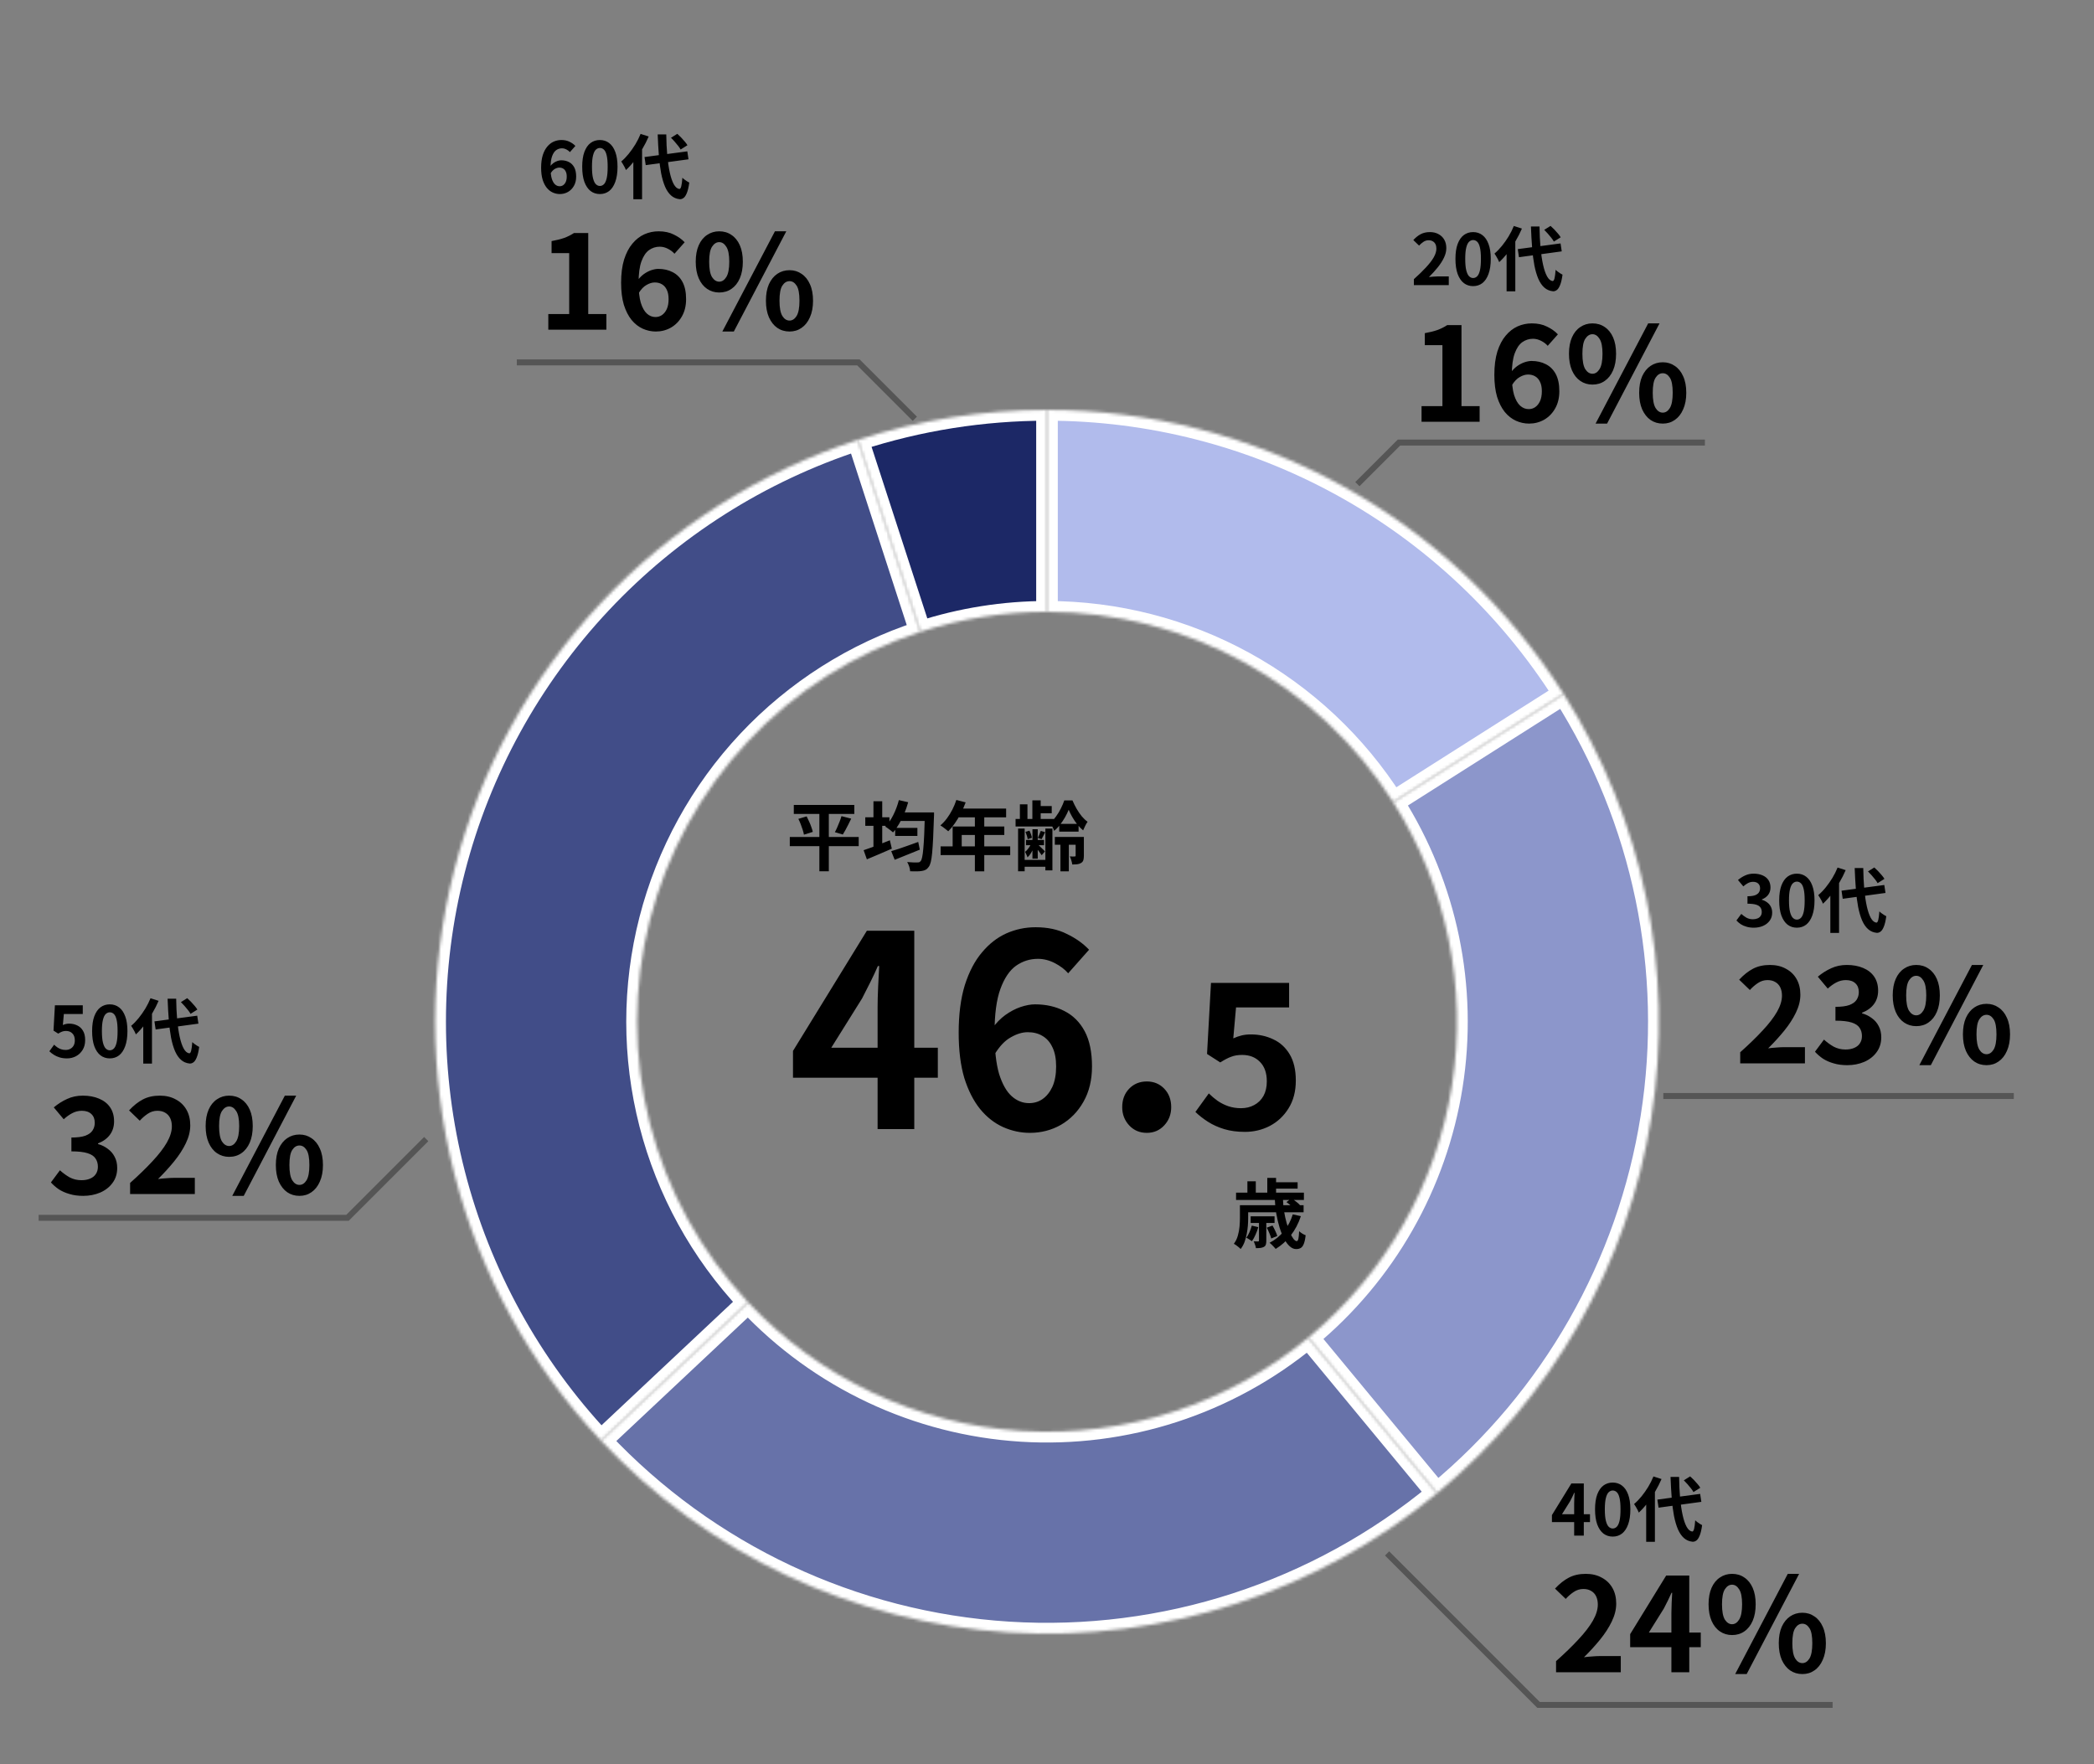
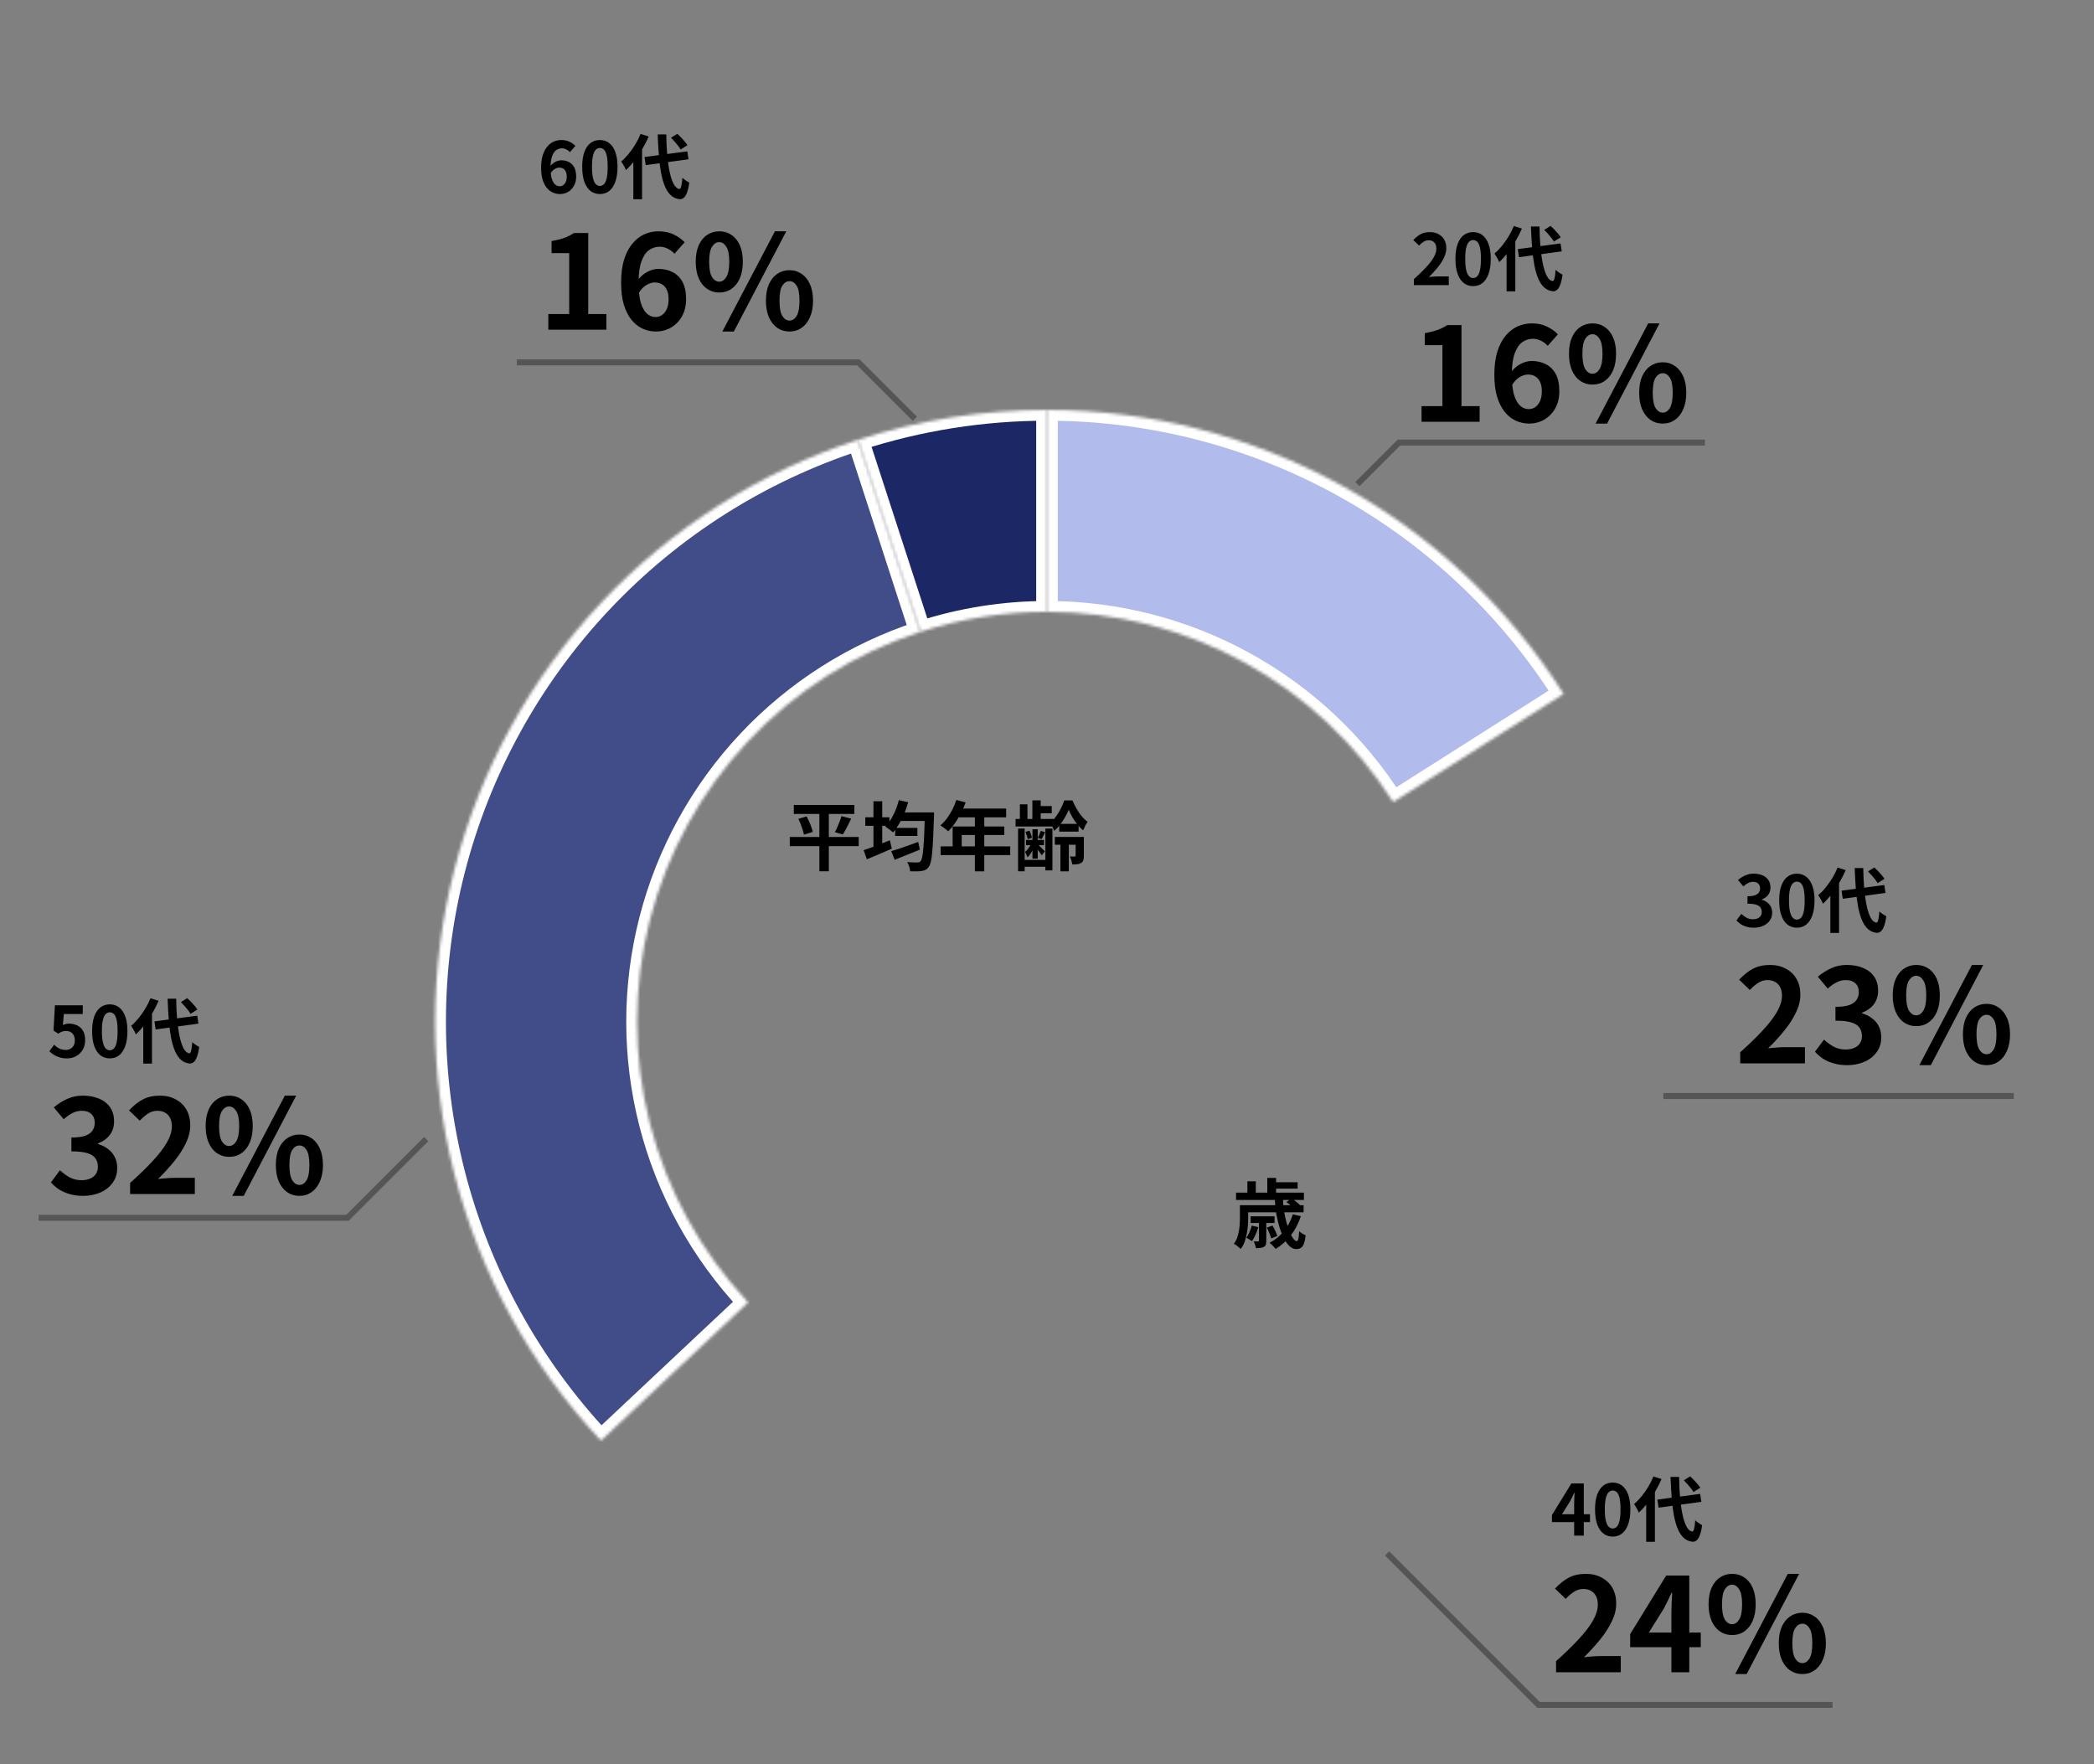
<svg xmlns="http://www.w3.org/2000/svg" width="705" height="594" viewBox="0 0 705 594" fill="none">
  <rect x="0" y="0" width="705" height="594" fill="#808080" stroke="none" />
  <mask id="path-1-inside-1_5278_16773" fill="white">
    <path d="M352.5 138C387.198 138 421.335 146.765 451.741 163.481C482.148 180.197 507.839 204.323 526.432 233.62L469.034 270.045C456.577 250.416 439.364 234.252 418.992 223.052C398.619 211.852 375.748 205.98 352.5 205.98V138Z" />
  </mask>
  <path d="M352.5 138C387.198 138 421.335 146.765 451.741 163.481C482.148 180.197 507.839 204.323 526.432 233.62L469.034 270.045C456.577 250.416 439.364 234.252 418.992 223.052C398.619 211.852 375.748 205.98 352.5 205.98V138Z" fill="#B1BBEC" stroke="white" stroke-width="7.276" mask="url(#path-1-inside-1_5278_16773)" />
  <mask id="path-2-inside-2_5278_16773" fill="white">
-     <path d="M526.432 233.62C553.31 275.974 563.811 326.68 555.964 376.226C548.117 425.771 522.461 470.751 483.809 502.726L440.477 450.346C466.374 428.923 483.563 398.787 488.821 365.591C494.078 332.396 487.043 298.422 469.034 270.045L526.432 233.62Z" />
-   </mask>
+     </mask>
  <path d="M526.432 233.62C553.31 275.974 563.811 326.68 555.964 376.226C548.117 425.771 522.461 470.751 483.809 502.726L440.477 450.346C466.374 428.923 483.563 398.787 488.821 365.591C494.078 332.396 487.043 298.422 469.034 270.045L526.432 233.62Z" fill="#8C96CB" stroke="white" stroke-width="7.276" mask="url(#path-2-inside-2_5278_16773)" />
  <mask id="path-3-inside-3_5278_16773" fill="white">
    <path d="M483.809 502.726C443.438 536.124 391.857 552.883 339.565 549.594C287.273 546.304 238.2 523.211 202.332 485.017L251.888 438.481C275.919 464.072 308.798 479.543 343.834 481.748C378.869 483.952 413.428 472.723 440.477 450.346L483.809 502.726Z" />
  </mask>
-   <path d="M483.809 502.726C443.438 536.124 391.857 552.883 339.565 549.594C287.273 546.304 238.2 523.211 202.332 485.017L251.888 438.481C275.919 464.072 308.798 479.543 343.834 481.748C378.869 483.952 413.428 472.723 440.477 450.346L483.809 502.726Z" fill="#6772A9" stroke="white" stroke-width="7.276" mask="url(#path-3-inside-3_5278_16773)" />
  <mask id="path-4-inside-4_5278_16773" fill="white">
    <path d="M202.332 485.017C178.58 459.723 161.601 428.838 152.972 395.23C144.343 361.622 144.343 326.378 152.972 292.77C161.601 259.162 178.58 228.277 202.332 202.983C226.085 177.689 255.842 158.805 288.842 148.082L309.849 212.735C287.739 219.919 267.802 232.572 251.888 249.519C235.973 266.466 224.598 287.158 218.816 309.676C213.035 332.193 213.035 355.807 218.816 378.324C224.598 400.842 235.973 421.534 251.888 438.481L202.332 485.017Z" />
  </mask>
  <path d="M202.332 485.017C178.58 459.723 161.601 428.838 152.972 395.23C144.343 361.622 144.343 326.378 152.972 292.77C161.601 259.162 178.58 228.277 202.332 202.983C226.085 177.689 255.842 158.805 288.842 148.082L309.849 212.735C287.739 219.919 267.802 232.572 251.888 249.519C235.973 266.466 224.598 287.158 218.816 309.676C213.035 332.193 213.035 355.807 218.816 378.324C224.598 400.842 235.973 421.534 251.888 438.481L202.332 485.017Z" fill="#414D88" stroke="white" stroke-width="7.276" mask="url(#path-4-inside-4_5278_16773)" />
  <mask id="path-5-inside-5_5278_16773" fill="white">
    <path d="M288.842 148.082C309.401 141.402 330.883 138 352.5 138V205.98C338.017 205.98 323.624 208.26 309.849 212.735L288.842 148.082Z" />
  </mask>
  <path d="M288.842 148.082C309.401 141.402 330.883 138 352.5 138V205.98C338.017 205.98 323.624 208.26 309.849 212.735L288.842 148.082Z" fill="#1C2866" stroke="white" stroke-width="7.276" mask="url(#path-5-inside-5_5278_16773)" />
  <path d="M267.255 271.004H287.628V274.035H267.255V271.004ZM265.905 281.802H289.105V284.883H265.905V281.802ZM268.783 275.69L271.584 274.85C271.873 275.41 272.153 276.004 272.425 276.632C272.713 277.244 272.959 277.855 273.163 278.466C273.384 279.06 273.545 279.595 273.647 280.07L270.668 281.012C270.583 280.537 270.447 280.002 270.26 279.408C270.073 278.797 269.853 278.169 269.598 277.524C269.343 276.862 269.072 276.25 268.783 275.69ZM283.299 274.773L286.584 275.614C286.278 276.276 285.955 276.929 285.616 277.575C285.293 278.22 284.971 278.839 284.648 279.434C284.343 280.011 284.046 280.52 283.757 280.962L281.083 280.172C281.355 279.68 281.626 279.12 281.898 278.491C282.187 277.863 282.45 277.227 282.687 276.581C282.942 275.936 283.146 275.334 283.299 274.773ZM275.863 272.278H279.046V293.338H275.863V272.278ZM301.379 278.721H308.866V281.445H301.379V278.721ZM300.055 286.564C300.819 286.343 301.693 286.072 302.678 285.749C303.663 285.41 304.707 285.045 305.81 284.654C306.931 284.247 308.043 283.848 309.146 283.457L309.681 286.055C308.238 286.649 306.77 287.243 305.276 287.837C303.799 288.432 302.449 288.975 301.226 289.467L300.055 286.564ZM302.576 273.526H312.304V276.403H302.576V273.526ZM311.387 273.526H314.469C314.469 273.526 314.469 273.619 314.469 273.806C314.469 273.992 314.469 274.205 314.469 274.442C314.469 274.663 314.46 274.841 314.443 274.977C314.358 277.812 314.265 280.232 314.163 282.235C314.061 284.221 313.951 285.859 313.832 287.15C313.713 288.44 313.56 289.459 313.374 290.206C313.187 290.936 312.966 291.47 312.712 291.81C312.372 292.302 312.015 292.642 311.642 292.829C311.268 293.032 310.827 293.168 310.318 293.236C309.842 293.321 309.257 293.363 308.561 293.363C307.865 293.38 307.151 293.372 306.421 293.338C306.405 292.88 306.303 292.353 306.116 291.759C305.929 291.182 305.7 290.673 305.428 290.231C306.175 290.299 306.863 290.341 307.491 290.358C308.119 290.358 308.586 290.358 308.892 290.358C309.146 290.358 309.35 290.333 309.503 290.282C309.656 290.214 309.808 290.087 309.961 289.9C310.165 289.696 310.335 289.255 310.471 288.576C310.623 287.897 310.751 286.938 310.853 285.698C310.971 284.459 311.073 282.897 311.158 281.012C311.243 279.111 311.319 276.836 311.387 274.188V273.526ZM302.627 269.375L305.759 270.088C305.403 271.395 304.961 272.677 304.435 273.933C303.909 275.172 303.323 276.335 302.678 277.422C302.05 278.508 301.379 279.451 300.666 280.249C300.479 280.079 300.225 279.867 299.902 279.612C299.58 279.357 299.249 279.111 298.909 278.873C298.587 278.619 298.289 278.423 298.018 278.288C299.07 277.252 299.987 275.945 300.768 274.366C301.566 272.77 302.186 271.106 302.627 269.375ZM291.32 275.155H299.444V278.033H291.32V275.155ZM294.071 269.757H297.025V286.691H294.071V269.757ZM290.76 286.233C291.507 285.995 292.364 285.698 293.332 285.342C294.3 284.968 295.318 284.578 296.388 284.17C297.475 283.746 298.544 283.321 299.597 282.897L300.259 285.724C298.85 286.352 297.398 286.98 295.904 287.608C294.427 288.236 293.077 288.805 291.855 289.314L290.76 286.233ZM321.981 269.324L325.113 270.139C324.655 271.395 324.112 272.626 323.484 273.831C322.872 275.037 322.202 276.157 321.472 277.193C320.759 278.211 320.02 279.103 319.256 279.867C319.053 279.697 318.789 279.485 318.467 279.23C318.144 278.958 317.813 278.704 317.474 278.466C317.151 278.228 316.862 278.033 316.608 277.88C317.389 277.218 318.119 276.437 318.798 275.537C319.477 274.621 320.088 273.636 320.631 272.583C321.175 271.514 321.625 270.427 321.981 269.324ZM322.541 272.227H338.738V275.181H321.064L322.541 272.227ZM320.733 278.262H338.126V281.114H323.789V286.462H320.733V278.262ZM316.684 284.96H340.113V287.888H316.684V284.96ZM328.22 273.755H331.378V293.363H328.22V273.755ZM347.574 269.451H350.375V276.556H347.574V269.451ZM347.6 279.179H349.382V289.085H347.6V279.179ZM343.372 270.801H345.919V276.301H343.372V270.801ZM342.761 278.95H344.977V293.338H342.761V278.95ZM351.954 278.95H354.323V293.032H351.954V278.95ZM357.022 282.413H359.849V293.363H357.022V282.413ZM348.822 271.386H354.093V273.806H348.822V271.386ZM356.615 277.371H363.134V279.994H356.615V277.371ZM355.138 281.776H363.719V284.399H355.138V281.776ZM345.435 282.795H351.496V284.552H345.435V282.795ZM344.034 289.493H353.355V291.81H344.034V289.493ZM341.921 275.716H354.73V278.262H341.921V275.716ZM345.257 280.07L346.581 279.663C346.785 280.036 346.963 280.452 347.116 280.911C347.269 281.352 347.37 281.734 347.421 282.057L345.995 282.54C345.961 282.201 345.868 281.802 345.715 281.344C345.579 280.885 345.427 280.461 345.257 280.07ZM350.401 279.739L351.878 280.172C351.657 280.614 351.445 281.038 351.241 281.445C351.055 281.836 350.868 282.192 350.681 282.515L349.408 282.108C349.577 281.768 349.756 281.377 349.943 280.936C350.146 280.478 350.299 280.079 350.401 279.739ZM347.345 283.635L348.491 284.119C348.338 284.663 348.126 285.223 347.854 285.8C347.583 286.377 347.286 286.921 346.963 287.43C346.64 287.922 346.292 288.33 345.919 288.652C345.851 288.381 345.732 288.067 345.562 287.71C345.41 287.353 345.265 287.048 345.129 286.793C345.418 286.573 345.698 286.292 345.97 285.953C346.258 285.613 346.522 285.24 346.759 284.832C346.997 284.425 347.192 284.026 347.345 283.635ZM349.28 284.196C349.399 284.298 349.577 284.459 349.815 284.68C350.053 284.9 350.308 285.146 350.579 285.418C350.851 285.673 351.097 285.91 351.318 286.131C351.538 286.352 351.7 286.522 351.802 286.64L350.706 287.939C350.588 287.735 350.426 287.498 350.223 287.226C350.036 286.955 349.824 286.666 349.586 286.36C349.348 286.055 349.119 285.775 348.898 285.52C348.695 285.265 348.516 285.053 348.364 284.883L349.28 284.196ZM359.798 272.634C359.492 273.398 359.093 274.222 358.601 275.104C358.109 275.97 357.548 276.811 356.92 277.626C356.309 278.44 355.638 279.137 354.908 279.714C354.773 279.289 354.569 278.814 354.297 278.288C354.026 277.761 353.771 277.328 353.533 276.989C354.229 276.446 354.891 275.75 355.52 274.901C356.148 274.052 356.699 273.144 357.175 272.176C357.667 271.208 358.049 270.308 358.321 269.476H361.071C361.462 270.393 361.92 271.319 362.446 272.252C362.989 273.186 363.575 274.043 364.203 274.824C364.848 275.588 365.502 276.199 366.164 276.658C365.893 277.048 365.621 277.515 365.349 278.058C365.095 278.585 364.865 279.086 364.662 279.561C363.983 279.001 363.329 278.33 362.701 277.549C362.073 276.768 361.512 275.945 361.02 275.079C360.528 274.213 360.12 273.398 359.798 272.634ZM362.141 281.776H364.916V288.117C364.916 288.695 364.857 289.187 364.738 289.594C364.619 289.985 364.365 290.299 363.974 290.537C363.601 290.774 363.168 290.919 362.675 290.97C362.2 291.021 361.64 291.046 360.995 291.046C360.961 290.639 360.859 290.18 360.689 289.671C360.536 289.145 360.366 288.695 360.18 288.321C360.536 288.338 360.867 288.355 361.173 288.372C361.495 288.372 361.716 288.364 361.835 288.347C361.954 288.347 362.03 288.33 362.064 288.296C362.115 288.245 362.141 288.168 362.141 288.067V281.776Z" fill="black" />
-   <path d="M295.465 380.141V339.129C295.465 337.206 295.525 334.922 295.645 332.278C295.765 329.574 295.886 327.23 296.006 325.247H295.555C294.774 327.05 293.933 328.853 293.031 330.656C292.13 332.458 291.198 334.291 290.237 336.154L279.871 352.739H315.746V362.835H266.981V353.821L291.859 313.349H307.814V380.141H295.465ZM346.739 381.403C343.615 381.403 340.58 380.742 337.635 379.42C334.751 378.098 332.197 376.085 329.974 373.381C327.75 370.617 325.978 367.131 324.656 362.925C323.394 358.658 322.763 353.581 322.763 347.692C322.763 341.502 323.454 336.154 324.836 331.647C326.278 327.14 328.201 323.475 330.605 320.65C333.008 317.766 335.743 315.633 338.807 314.25C341.932 312.868 345.207 312.177 348.632 312.177C352.719 312.177 356.234 312.928 359.178 314.431C362.183 315.873 364.677 317.646 366.66 319.749L359.629 327.681C358.487 326.359 356.985 325.217 355.122 324.256C353.259 323.294 351.366 322.814 349.444 322.814C346.739 322.814 344.276 323.595 342.052 325.157C339.889 326.72 338.146 329.303 336.824 332.909C335.502 336.515 334.841 341.442 334.841 347.692C334.841 353.46 335.352 358.088 336.374 361.573C337.455 364.998 338.867 367.492 340.61 369.054C342.353 370.617 344.306 371.398 346.469 371.398C348.152 371.398 349.654 370.947 350.976 370.046C352.358 369.084 353.47 367.702 354.311 365.9C355.152 364.037 355.573 361.753 355.573 359.049C355.573 356.405 355.152 354.242 354.311 352.559C353.53 350.877 352.418 349.615 350.976 348.773C349.594 347.932 347.941 347.511 346.018 347.511C344.216 347.511 342.323 348.082 340.34 349.224C338.357 350.306 336.524 352.229 334.841 354.993L334.21 346.069C335.412 344.387 336.824 342.944 338.447 341.743C340.129 340.541 341.842 339.639 343.585 339.038C345.387 338.437 347.01 338.137 348.452 338.137C352.178 338.137 355.483 338.888 358.367 340.39C361.312 341.893 363.595 344.176 365.218 347.241C366.84 350.306 367.651 354.242 367.651 359.049C367.651 363.616 366.69 367.582 364.767 370.947C362.904 374.252 360.38 376.836 357.195 378.699C354.011 380.502 350.525 381.403 346.739 381.403ZM386.116 381.403C383.712 381.403 381.729 380.562 380.167 378.879C378.604 377.197 377.823 375.154 377.823 372.75C377.823 370.226 378.604 368.153 380.167 366.531C381.729 364.908 383.712 364.097 386.116 364.097C388.459 364.097 390.412 364.908 391.975 366.531C393.537 368.153 394.318 370.226 394.318 372.75C394.318 375.154 393.537 377.197 391.975 378.879C390.412 380.562 388.459 381.403 386.116 381.403ZM419.133 381.071C416.521 381.071 414.196 380.761 412.159 380.141C410.123 379.521 408.307 378.702 406.713 377.684C405.119 376.666 403.702 375.559 402.462 374.363L406.979 368.12C407.909 369.05 408.905 369.891 409.968 370.644C411.075 371.396 412.27 371.994 413.554 372.437C414.883 372.88 416.299 373.101 417.805 373.101C419.487 373.101 420.971 372.747 422.255 372.038C423.583 371.33 424.624 370.312 425.377 368.983C426.129 367.611 426.506 365.972 426.506 364.068C426.506 361.235 425.731 359.043 424.181 357.493C422.676 355.943 420.683 355.168 418.203 355.168C416.787 355.168 415.569 355.368 414.55 355.766C413.532 356.12 412.292 356.762 410.831 357.692L406.381 354.836L407.709 330.926H434.011V339.162H416.144L415.215 349.589C416.189 349.147 417.141 348.814 418.071 348.593C419 348.372 420.019 348.261 421.126 348.261C423.871 348.261 426.395 348.814 428.697 349.921C431 350.984 432.837 352.667 434.21 354.969C435.583 357.272 436.269 360.216 436.269 363.803C436.269 367.433 435.45 370.555 433.812 373.168C432.218 375.736 430.114 377.706 427.502 379.079C424.934 380.407 422.144 381.071 419.133 381.071Z" fill="black" />
  <path d="M429.188 403.594H431.939C431.973 405.037 432.1 406.463 432.321 407.872C432.558 409.264 432.847 410.563 433.187 411.768C433.526 412.974 433.891 414.035 434.282 414.952C434.689 415.851 435.088 416.564 435.478 417.091C435.886 417.6 436.251 417.855 436.573 417.855C436.828 417.855 437.015 417.592 437.134 417.065C437.253 416.539 437.337 415.69 437.388 414.519C437.677 414.79 438.025 415.053 438.432 415.308C438.84 415.563 439.222 415.749 439.578 415.868C439.443 417.125 439.239 418.084 438.967 418.746C438.713 419.425 438.373 419.892 437.949 420.147C437.524 420.401 436.998 420.529 436.37 420.529C435.623 420.529 434.901 420.214 434.205 419.586C433.526 418.975 432.898 418.126 432.321 417.04C431.743 415.936 431.234 414.671 430.793 413.245C430.351 411.802 429.986 410.257 429.698 408.611C429.426 406.964 429.256 405.292 429.188 403.594ZM433.11 404.714L434.842 403.441C435.317 403.764 435.826 404.137 436.37 404.562C436.93 404.986 437.354 405.368 437.643 405.707L435.835 407.108C435.563 406.752 435.164 406.353 434.638 405.911C434.112 405.453 433.602 405.054 433.11 404.714ZM426.489 413.322L428.424 412.609C428.747 413.152 429.061 413.763 429.367 414.442C429.689 415.104 429.91 415.665 430.029 416.123L427.991 416.963C427.873 416.471 427.669 415.885 427.38 415.206C427.092 414.51 426.795 413.882 426.489 413.322ZM435.249 408.84L437.974 409.451C437.159 411.913 436.022 414.077 434.562 415.945C433.102 417.795 431.412 419.306 429.494 420.478C429.358 420.291 429.163 420.07 428.908 419.816C428.671 419.561 428.416 419.298 428.144 419.026C427.873 418.771 427.635 418.568 427.431 418.415C429.316 417.447 430.929 416.14 432.27 414.493C433.611 412.846 434.604 410.962 435.249 408.84ZM421.447 412.634L423.637 413.143C423.399 414.009 423.085 414.867 422.695 415.716C422.321 416.564 421.922 417.286 421.498 417.88C421.277 417.71 420.971 417.507 420.581 417.269C420.207 417.014 419.885 416.828 419.613 416.709C420.021 416.165 420.377 415.537 420.683 414.824C420.988 414.111 421.243 413.381 421.447 412.634ZM419.129 405.758H438.891V408.152H419.129V405.758ZM421.065 409.502H429.112V411.743H421.065V409.502ZM416.15 401.531H438.993V404.001H416.15V401.531ZM428.297 398.042H436.879V400.181H428.297V398.042ZM417.449 405.758H420.224V410.164C420.224 410.928 420.19 411.76 420.123 412.66C420.055 413.559 419.927 414.485 419.741 415.435C419.571 416.369 419.325 417.277 419.002 418.16C418.68 419.026 418.247 419.807 417.703 420.503C417.551 420.333 417.33 420.13 417.041 419.892C416.753 419.654 416.455 419.425 416.15 419.204C415.861 419.001 415.615 418.848 415.411 418.746C416.04 417.914 416.489 416.989 416.761 415.97C417.05 414.952 417.236 413.941 417.321 412.94C417.406 411.921 417.449 410.979 417.449 410.113V405.758ZM426.667 396.565H429.621V402.804H426.667V396.565ZM419.97 397.711H422.796V403.085H419.97V397.711ZM423.866 411.03H426.336V417.727C426.336 418.254 426.285 418.678 426.183 419.001C426.082 419.34 425.861 419.603 425.521 419.79C425.182 419.977 424.791 420.096 424.35 420.147C423.908 420.198 423.408 420.223 422.847 420.223C422.796 419.866 422.695 419.476 422.542 419.052C422.406 418.627 422.262 418.254 422.109 417.931C422.431 417.948 422.729 417.957 423 417.957C423.289 417.957 423.484 417.957 423.586 417.957C423.705 417.957 423.781 417.94 423.815 417.906C423.849 417.855 423.866 417.778 423.866 417.676V411.03Z" fill="black" />
  <path d="M476.019 96V93.987C477.614 92.565 478.972 91.247 480.093 90.031C481.23 88.815 482.098 87.686 482.699 86.643C483.299 85.585 483.599 84.606 483.599 83.706C483.599 83.138 483.496 82.64 483.291 82.214C483.085 81.787 482.785 81.464 482.391 81.243C482.012 81.006 481.538 80.887 480.969 80.887C480.338 80.887 479.753 81.069 479.216 81.432C478.695 81.779 478.214 82.198 477.771 82.688L475.829 80.816C476.65 79.932 477.487 79.269 478.34 78.826C479.209 78.368 480.235 78.139 481.419 78.139C482.525 78.139 483.488 78.368 484.309 78.826C485.146 79.269 485.794 79.892 486.252 80.698C486.71 81.503 486.939 82.451 486.939 83.54C486.939 84.598 486.67 85.68 486.133 86.785C485.612 87.875 484.909 88.965 484.025 90.054C483.141 91.144 482.162 92.218 481.088 93.276C481.546 93.213 482.035 93.165 482.556 93.134C483.093 93.086 483.567 93.063 483.978 93.063H487.768V96H476.019ZM495.96 96.332C494.776 96.332 493.733 95.992 492.833 95.313C491.949 94.618 491.254 93.592 490.749 92.234C490.259 90.86 490.014 89.162 490.014 87.141C490.014 85.135 490.259 83.469 490.749 82.143C491.254 80.8 491.949 79.798 492.833 79.134C493.733 78.471 494.776 78.139 495.96 78.139C497.16 78.139 498.202 78.479 499.087 79.158C499.971 79.821 500.658 80.816 501.148 82.143C501.653 83.469 501.906 85.135 501.906 87.141C501.906 89.162 501.653 90.86 501.148 92.234C500.658 93.592 499.971 94.618 499.087 95.313C498.202 95.992 497.16 96.332 495.96 96.332ZM495.96 93.608C496.481 93.608 496.939 93.41 497.334 93.015C497.729 92.621 498.037 91.957 498.258 91.026C498.479 90.078 498.589 88.783 498.589 87.141C498.589 85.514 498.479 84.243 498.258 83.327C498.037 82.395 497.729 81.748 497.334 81.385C496.939 81.006 496.481 80.816 495.96 80.816C495.47 80.816 495.02 81.006 494.61 81.385C494.215 81.748 493.899 82.395 493.662 83.327C493.425 84.243 493.307 85.514 493.307 87.141C493.307 88.783 493.425 90.078 493.662 91.026C493.899 91.957 494.215 92.621 494.61 93.015C495.02 93.41 495.47 93.608 495.96 93.608ZM510.998 83.872L525.4 81.953L525.803 84.63L511.401 86.596L510.998 83.872ZM519.904 77.382L522.036 76.055C522.447 76.418 522.873 76.829 523.316 77.287C523.758 77.745 524.168 78.203 524.547 78.661C524.926 79.103 525.226 79.513 525.447 79.892L523.15 81.337C522.96 80.974 522.684 80.564 522.321 80.106C521.957 79.632 521.563 79.158 521.136 78.684C520.726 78.21 520.315 77.776 519.904 77.382ZM509.671 76.079L512.395 76.955C511.795 78.361 511.085 79.758 510.264 81.148C509.458 82.537 508.582 83.84 507.634 85.056C506.703 86.272 505.739 87.338 504.744 88.254C504.665 88.017 504.531 87.717 504.342 87.354C504.152 86.991 503.947 86.628 503.726 86.264C503.52 85.901 503.331 85.601 503.157 85.364C504.026 84.638 504.863 83.777 505.668 82.782C506.474 81.787 507.224 80.721 507.919 79.584C508.613 78.432 509.198 77.263 509.671 76.079ZM507.232 82.877L510.121 79.963L510.169 80.011V98.085H507.232V82.877ZM515.428 76.245H518.317C518.349 78.771 518.46 81.132 518.649 83.327C518.854 85.506 519.139 87.425 519.502 89.083C519.865 90.741 520.315 92.06 520.852 93.039C521.389 94.002 522.013 94.531 522.723 94.626C522.992 94.642 523.205 94.342 523.363 93.726C523.521 93.11 523.647 92.147 523.742 90.836C523.916 91.026 524.152 91.231 524.453 91.452C524.753 91.673 525.053 91.878 525.353 92.068C525.653 92.242 525.89 92.376 526.063 92.471C525.858 94.002 525.582 95.179 525.234 96C524.903 96.821 524.531 97.374 524.121 97.658C523.71 97.958 523.284 98.092 522.842 98.061C521.721 97.95 520.757 97.54 519.952 96.829C519.146 96.118 518.467 95.132 517.915 93.868C517.378 92.605 516.936 91.097 516.588 89.344C516.257 87.591 516.004 85.617 515.83 83.422C515.656 81.211 515.522 78.819 515.428 76.245Z" fill="black" />
  <path d="M478.603 142V136.728H485.632V116.211H479.701V112.169C481.341 111.876 482.747 111.525 483.919 111.115C485.119 110.675 486.232 110.119 487.257 109.445H492.046V136.728H498.153V142H478.603ZM514.797 142.615C513.274 142.615 511.795 142.293 510.36 141.649C508.954 141.004 507.709 140.023 506.625 138.705C505.542 137.358 504.678 135.659 504.033 133.609C503.418 131.529 503.111 129.054 503.111 126.184C503.111 123.167 503.447 120.56 504.121 118.364C504.824 116.167 505.761 114.38 506.933 113.004C508.104 111.598 509.437 110.558 510.931 109.885C512.454 109.211 514.05 108.874 515.72 108.874C517.711 108.874 519.425 109.24 520.86 109.972C522.324 110.675 523.54 111.539 524.506 112.564L521.079 116.431C520.523 115.786 519.791 115.23 518.883 114.761C517.975 114.293 517.052 114.058 516.115 114.058C514.797 114.058 513.596 114.439 512.512 115.201C511.458 115.962 510.609 117.221 509.964 118.979C509.32 120.736 508.998 123.138 508.998 126.184C508.998 128.996 509.247 131.251 509.745 132.95C510.272 134.619 510.96 135.835 511.809 136.596C512.659 137.358 513.611 137.738 514.665 137.738C515.485 137.738 516.218 137.519 516.862 137.079C517.536 136.611 518.077 135.937 518.487 135.058C518.897 134.151 519.102 133.038 519.102 131.72C519.102 130.431 518.897 129.376 518.487 128.556C518.107 127.736 517.565 127.121 516.862 126.711C516.188 126.301 515.383 126.096 514.446 126.096C513.567 126.096 512.644 126.374 511.678 126.931C510.711 127.458 509.818 128.395 508.998 129.743L508.69 125.393C509.276 124.573 509.964 123.87 510.755 123.284C511.575 122.699 512.41 122.259 513.259 121.966C514.138 121.673 514.929 121.527 515.632 121.527C517.448 121.527 519.059 121.893 520.464 122.625C521.9 123.358 523.013 124.47 523.803 125.964C524.594 127.458 524.99 129.376 524.99 131.72C524.99 133.946 524.521 135.879 523.584 137.519C522.676 139.13 521.446 140.389 519.893 141.297C518.341 142.176 516.642 142.615 514.797 142.615ZM536.142 129.479C534.619 129.479 533.257 129.069 532.056 128.249C530.855 127.429 529.918 126.242 529.244 124.69C528.571 123.138 528.234 121.278 528.234 119.111C528.234 116.943 528.571 115.098 529.244 113.575C529.918 112.052 530.855 110.895 532.056 110.104C533.257 109.284 534.619 108.874 536.142 108.874C537.723 108.874 539.1 109.284 540.272 110.104C541.472 110.895 542.41 112.052 543.083 113.575C543.757 115.098 544.094 116.943 544.094 119.111C544.094 121.278 543.757 123.138 543.083 124.69C542.41 126.242 541.472 127.429 540.272 128.249C539.1 129.069 537.723 129.479 536.142 129.479ZM536.142 125.832C537.079 125.832 537.87 125.32 538.514 124.295C539.188 123.24 539.525 121.512 539.525 119.111C539.525 116.738 539.188 115.054 538.514 114.058C537.87 113.033 537.079 112.521 536.142 112.521C535.205 112.521 534.399 113.033 533.726 114.058C533.081 115.054 532.759 116.738 532.759 119.111C532.759 121.512 533.081 123.24 533.726 124.295C534.399 125.32 535.205 125.832 536.142 125.832ZM537.196 142.615L554.902 108.874H558.724L541.062 142.615H537.196ZM559.822 142.615C558.27 142.615 556.893 142.205 555.692 141.385C554.521 140.565 553.583 139.379 552.881 137.826C552.207 136.274 551.87 134.414 551.87 132.247C551.87 130.05 552.207 128.19 552.881 126.667C553.583 125.144 554.521 123.987 555.692 123.196C556.893 122.376 558.27 121.966 559.822 121.966C561.345 121.966 562.692 122.376 563.864 123.196C565.065 123.987 566.002 125.144 566.676 126.667C567.379 128.19 567.73 130.05 567.73 132.247C567.73 134.414 567.379 136.274 566.676 137.826C566.002 139.379 565.065 140.565 563.864 141.385C562.692 142.205 561.345 142.615 559.822 142.615ZM559.822 138.925C560.759 138.925 561.55 138.412 562.194 137.387C562.839 136.333 563.161 134.619 563.161 132.247C563.161 129.816 562.839 128.117 562.194 127.15C561.55 126.155 560.759 125.657 559.822 125.657C558.856 125.657 558.05 126.155 557.406 127.15C556.761 128.117 556.439 129.816 556.439 132.247C556.439 134.619 556.761 136.333 557.406 137.387C558.05 138.412 558.856 138.925 559.822 138.925Z" fill="black" />
  <path d="M590.467 312.332C589.551 312.332 588.73 312.221 588.003 312C587.277 311.795 586.629 311.51 586.061 311.147C585.508 310.768 585.026 310.35 584.616 309.892L586.25 307.689C586.787 308.178 587.372 308.605 588.003 308.968C588.651 309.315 589.369 309.489 590.159 309.489C590.759 309.489 591.28 309.394 591.722 309.205C592.18 309.015 592.528 308.739 592.764 308.376C593.017 308.013 593.143 307.57 593.143 307.049C593.143 306.465 593.001 305.968 592.717 305.557C592.449 305.131 591.967 304.807 591.272 304.586C590.577 304.365 589.598 304.254 588.335 304.254V301.743C589.409 301.743 590.254 301.633 590.869 301.412C591.485 301.175 591.92 300.859 592.172 300.464C592.441 300.053 592.575 299.588 592.575 299.067C592.575 298.387 592.37 297.858 591.959 297.479C591.548 297.085 590.972 296.887 590.23 296.887C589.614 296.887 589.038 297.029 588.501 297.314C587.98 297.582 587.458 297.953 586.937 298.427L585.137 296.271C585.911 295.624 586.724 295.111 587.577 294.732C588.43 294.337 589.369 294.139 590.396 294.139C591.517 294.139 592.504 294.321 593.357 294.684C594.225 295.047 594.896 295.577 595.37 296.271C595.844 296.966 596.081 297.811 596.081 298.806C596.081 299.753 595.828 300.567 595.323 301.246C594.817 301.925 594.099 302.446 593.167 302.809V302.928C593.815 303.101 594.399 303.386 594.92 303.78C595.457 304.159 595.875 304.641 596.175 305.225C596.491 305.81 596.649 306.489 596.649 307.262C596.649 308.321 596.365 309.229 595.796 309.987C595.244 310.745 594.494 311.329 593.546 311.739C592.614 312.134 591.588 312.332 590.467 312.332ZM604.96 312.332C603.776 312.332 602.733 311.992 601.833 311.313C600.949 310.618 600.254 309.592 599.749 308.234C599.259 306.86 599.014 305.162 599.014 303.141C599.014 301.135 599.259 299.469 599.749 298.143C600.254 296.8 600.949 295.798 601.833 295.134C602.733 294.471 603.776 294.139 604.96 294.139C606.16 294.139 607.202 294.479 608.087 295.158C608.971 295.821 609.658 296.816 610.148 298.143C610.653 299.469 610.906 301.135 610.906 303.141C610.906 305.162 610.653 306.86 610.148 308.234C609.658 309.592 608.971 310.618 608.087 311.313C607.202 311.992 606.16 312.332 604.96 312.332ZM604.96 309.608C605.481 309.608 605.939 309.41 606.334 309.015C606.729 308.621 607.037 307.957 607.258 307.026C607.479 306.078 607.589 304.783 607.589 303.141C607.589 301.514 607.479 300.243 607.258 299.327C607.037 298.395 606.729 297.748 606.334 297.385C605.939 297.006 605.481 296.816 604.96 296.816C604.47 296.816 604.02 297.006 603.61 297.385C603.215 297.748 602.899 298.395 602.662 299.327C602.425 300.243 602.307 301.514 602.307 303.141C602.307 304.783 602.425 306.078 602.662 307.026C602.899 307.957 603.215 308.621 603.61 309.015C604.02 309.41 604.47 309.608 604.96 309.608ZM619.998 299.872L634.4 297.953L634.803 300.63L620.401 302.596L619.998 299.872ZM628.904 293.381L631.036 292.055C631.447 292.418 631.873 292.829 632.316 293.287C632.758 293.745 633.168 294.203 633.547 294.661C633.926 295.103 634.226 295.513 634.447 295.892L632.15 297.337C631.96 296.974 631.684 296.564 631.321 296.106C630.957 295.632 630.563 295.158 630.136 294.684C629.726 294.211 629.315 293.776 628.904 293.381ZM618.671 292.079L621.395 292.955C620.795 294.361 620.085 295.758 619.264 297.148C618.458 298.537 617.582 299.84 616.634 301.056C615.703 302.272 614.739 303.338 613.744 304.254C613.665 304.017 613.531 303.717 613.342 303.354C613.152 302.991 612.947 302.628 612.726 302.264C612.52 301.901 612.331 301.601 612.157 301.364C613.026 300.638 613.863 299.777 614.668 298.782C615.474 297.787 616.224 296.721 616.919 295.584C617.613 294.432 618.198 293.263 618.671 292.079ZM616.232 298.877L619.121 295.963L619.169 296.011V314.085H616.232V298.877ZM624.428 292.244H627.317C627.349 294.771 627.46 297.132 627.649 299.327C627.854 301.506 628.139 303.425 628.502 305.083C628.865 306.741 629.315 308.06 629.852 309.039C630.389 310.002 631.013 310.531 631.723 310.626C631.992 310.642 632.205 310.342 632.363 309.726C632.521 309.11 632.647 308.147 632.742 306.836C632.916 307.026 633.152 307.231 633.453 307.452C633.753 307.673 634.053 307.878 634.353 308.068C634.653 308.242 634.89 308.376 635.063 308.471C634.858 310.002 634.582 311.179 634.234 312C633.903 312.821 633.531 313.374 633.121 313.658C632.71 313.958 632.284 314.092 631.842 314.061C630.721 313.95 629.757 313.54 628.952 312.829C628.146 312.118 627.467 311.131 626.915 309.868C626.378 308.605 625.936 307.097 625.588 305.344C625.257 303.591 625.004 301.617 624.83 299.422C624.656 297.211 624.522 294.819 624.428 292.244Z" fill="black" />
  <path d="M585.889 358V354.266C588.847 351.63 591.366 349.184 593.446 346.929C595.555 344.673 597.165 342.579 598.278 340.646C599.391 338.684 599.948 336.868 599.948 335.198C599.948 334.144 599.758 333.221 599.377 332.431C598.996 331.64 598.44 331.039 597.707 330.629C597.004 330.19 596.126 329.97 595.071 329.97C593.9 329.97 592.816 330.307 591.82 330.981C590.854 331.625 589.96 332.401 589.14 333.309L585.538 329.839C587.061 328.198 588.613 326.968 590.195 326.148C591.806 325.299 593.709 324.874 595.906 324.874C597.956 324.874 599.743 325.299 601.266 326.148C602.818 326.968 604.019 328.125 604.868 329.619C605.718 331.113 606.143 332.87 606.143 334.891C606.143 336.853 605.645 338.86 604.649 340.91C603.682 342.931 602.379 344.952 600.739 346.973C599.099 348.994 597.283 350.985 595.291 352.948C596.14 352.83 597.048 352.743 598.015 352.684C599.011 352.596 599.889 352.552 600.651 352.552H607.68V358H585.889ZM621.908 358.615C620.209 358.615 618.686 358.41 617.339 358C615.991 357.619 614.791 357.092 613.736 356.418C612.711 355.715 611.818 354.939 611.056 354.09L614.088 350.004C615.083 350.912 616.167 351.703 617.339 352.376C618.54 353.021 619.872 353.343 621.337 353.343C622.45 353.343 623.416 353.167 624.236 352.816C625.086 352.464 625.73 351.952 626.169 351.278C626.638 350.605 626.872 349.784 626.872 348.818C626.872 347.734 626.609 346.812 626.082 346.05C625.584 345.259 624.69 344.659 623.402 344.249C622.113 343.839 620.297 343.634 617.954 343.634V338.977C619.945 338.977 621.512 338.772 622.655 338.362C623.797 337.922 624.602 337.337 625.071 336.604C625.569 335.843 625.818 334.979 625.818 334.012C625.818 332.753 625.437 331.772 624.676 331.069C623.914 330.336 622.845 329.97 621.469 329.97C620.326 329.97 619.257 330.234 618.261 330.761C617.295 331.259 616.328 331.947 615.362 332.826L612.023 328.828C613.458 327.627 614.966 326.675 616.548 325.972C618.13 325.24 619.872 324.874 621.776 324.874C623.856 324.874 625.686 325.211 627.268 325.885C628.879 326.558 630.123 327.539 631.002 328.828C631.881 330.117 632.32 331.684 632.32 333.529C632.32 335.286 631.851 336.795 630.914 338.054C629.977 339.314 628.644 340.28 626.916 340.954V341.173C628.117 341.496 629.201 342.023 630.167 342.755C631.163 343.458 631.939 344.351 632.496 345.435C633.082 346.519 633.375 347.778 633.375 349.213C633.375 351.176 632.847 352.86 631.793 354.266C630.768 355.672 629.377 356.755 627.619 357.517C625.891 358.249 623.987 358.615 621.908 358.615ZM645.142 345.479C643.619 345.479 642.257 345.069 641.056 344.249C639.855 343.429 638.918 342.242 638.244 340.69C637.571 339.138 637.234 337.278 637.234 335.111C637.234 332.943 637.571 331.098 638.244 329.575C638.918 328.052 639.855 326.895 641.056 326.104C642.257 325.284 643.619 324.874 645.142 324.874C646.723 324.874 648.1 325.284 649.272 326.104C650.472 326.895 651.41 328.052 652.083 329.575C652.757 331.098 653.094 332.943 653.094 335.111C653.094 337.278 652.757 339.138 652.083 340.69C651.41 342.242 650.472 343.429 649.272 344.249C648.1 345.069 646.723 345.479 645.142 345.479ZM645.142 341.832C646.079 341.832 646.87 341.32 647.514 340.295C648.188 339.24 648.525 337.512 648.525 335.111C648.525 332.738 648.188 331.054 647.514 330.058C646.87 329.033 646.079 328.521 645.142 328.521C644.205 328.521 643.399 329.033 642.726 330.058C642.081 331.054 641.759 332.738 641.759 335.111C641.759 337.512 642.081 339.24 642.726 340.295C643.399 341.32 644.205 341.832 645.142 341.832ZM646.196 358.615L663.902 324.874H667.724L650.062 358.615H646.196ZM668.822 358.615C667.27 358.615 665.893 358.205 664.692 357.385C663.521 356.565 662.583 355.379 661.881 353.826C661.207 352.274 660.87 350.414 660.87 348.247C660.87 346.05 661.207 344.19 661.881 342.667C662.583 341.144 663.521 339.987 664.692 339.196C665.893 338.376 667.27 337.966 668.822 337.966C670.345 337.966 671.692 338.376 672.864 339.196C674.065 339.987 675.002 341.144 675.676 342.667C676.379 344.19 676.73 346.05 676.73 348.247C676.73 350.414 676.379 352.274 675.676 353.826C675.002 355.379 674.065 356.565 672.864 357.385C671.692 358.205 670.345 358.615 668.822 358.615ZM668.822 354.925C669.759 354.925 670.55 354.412 671.194 353.387C671.839 352.333 672.161 350.619 672.161 348.247C672.161 345.816 671.839 344.117 671.194 343.15C670.55 342.155 669.759 341.657 668.822 341.657C667.856 341.657 667.05 342.155 666.406 343.15C665.761 344.117 665.439 345.816 665.439 348.247C665.439 350.619 665.761 352.333 666.406 353.387C667.05 354.412 667.856 354.925 668.822 354.925Z" fill="black" />
  <path d="M529.983 517V506.222C529.983 505.717 529.999 505.117 530.03 504.422C530.062 503.711 530.093 503.095 530.125 502.574H530.006C529.801 503.048 529.58 503.522 529.343 503.995C529.106 504.469 528.862 504.951 528.609 505.44L525.885 509.799H535.312V512.452H522.497V510.083L529.035 499.447H533.228V517H529.983ZM542.96 517.332C541.776 517.332 540.733 516.992 539.833 516.313C538.949 515.618 538.254 514.592 537.749 513.234C537.259 511.86 537.014 510.162 537.014 508.141C537.014 506.135 537.259 504.469 537.749 503.143C538.254 501.8 538.949 500.798 539.833 500.134C540.733 499.471 541.776 499.139 542.96 499.139C544.16 499.139 545.202 499.479 546.087 500.158C546.971 500.821 547.658 501.816 548.148 503.143C548.653 504.469 548.906 506.135 548.906 508.141C548.906 510.162 548.653 511.86 548.148 513.234C547.658 514.592 546.971 515.618 546.087 516.313C545.202 516.992 544.16 517.332 542.96 517.332ZM542.96 514.608C543.481 514.608 543.939 514.41 544.334 514.015C544.729 513.621 545.037 512.957 545.258 512.026C545.479 511.078 545.589 509.783 545.589 508.141C545.589 506.514 545.479 505.243 545.258 504.327C545.037 503.395 544.729 502.748 544.334 502.385C543.939 502.006 543.481 501.816 542.96 501.816C542.47 501.816 542.02 502.006 541.61 502.385C541.215 502.748 540.899 503.395 540.662 504.327C540.425 505.243 540.307 506.514 540.307 508.141C540.307 509.783 540.425 511.078 540.662 512.026C540.899 512.957 541.215 513.621 541.61 514.015C542.02 514.41 542.47 514.608 542.96 514.608ZM557.998 504.872L572.4 502.953L572.803 505.63L558.401 507.596L557.998 504.872ZM566.904 498.381L569.036 497.055C569.447 497.418 569.873 497.829 570.316 498.287C570.758 498.745 571.168 499.203 571.547 499.661C571.926 500.103 572.226 500.513 572.447 500.892L570.15 502.337C569.96 501.974 569.684 501.564 569.321 501.106C568.957 500.632 568.563 500.158 568.136 499.684C567.726 499.211 567.315 498.776 566.904 498.381ZM556.671 497.079L559.395 497.955C558.795 499.361 558.085 500.758 557.264 502.148C556.458 503.537 555.582 504.84 554.634 506.056C553.703 507.272 552.739 508.338 551.744 509.254C551.665 509.017 551.531 508.717 551.342 508.354C551.152 507.991 550.947 507.628 550.726 507.264C550.52 506.901 550.331 506.601 550.157 506.364C551.026 505.638 551.863 504.777 552.668 503.782C553.474 502.787 554.224 501.721 554.919 500.584C555.613 499.432 556.198 498.263 556.671 497.079ZM554.232 503.877L557.121 500.963L557.169 501.011V519.085H554.232V503.877ZM562.428 497.244H565.317C565.349 499.771 565.46 502.132 565.649 504.327C565.854 506.506 566.139 508.425 566.502 510.083C566.865 511.741 567.315 513.06 567.852 514.039C568.389 515.002 569.013 515.531 569.723 515.626C569.992 515.642 570.205 515.342 570.363 514.726C570.521 514.11 570.647 513.147 570.742 511.836C570.916 512.026 571.152 512.231 571.453 512.452C571.753 512.673 572.053 512.878 572.353 513.068C572.653 513.242 572.89 513.376 573.063 513.471C572.858 515.002 572.582 516.179 572.234 517C571.903 517.821 571.531 518.374 571.121 518.658C570.71 518.958 570.284 519.092 569.842 519.061C568.721 518.95 567.757 518.54 566.952 517.829C566.146 517.118 565.467 516.131 564.915 514.868C564.378 513.605 563.936 512.097 563.588 510.344C563.257 508.591 563.004 506.617 562.83 504.422C562.656 502.211 562.522 499.819 562.428 497.244Z" fill="black" />
  <path d="M523.889 563V559.266C526.847 556.63 529.366 554.184 531.446 551.929C533.555 549.673 535.165 547.579 536.278 545.646C537.391 543.684 537.948 541.868 537.948 540.198C537.948 539.144 537.758 538.221 537.377 537.431C536.996 536.64 536.44 536.039 535.707 535.629C535.004 535.19 534.126 534.97 533.071 534.97C531.9 534.97 530.816 535.307 529.82 535.981C528.854 536.625 527.96 537.401 527.14 538.309L523.538 534.839C525.061 533.198 526.613 531.968 528.195 531.148C529.806 530.299 531.709 529.874 533.906 529.874C535.956 529.874 537.743 530.299 539.266 531.148C540.818 531.968 542.019 533.125 542.868 534.619C543.718 536.113 544.143 537.87 544.143 539.891C544.143 541.853 543.645 543.86 542.649 545.91C541.682 547.931 540.379 549.952 538.739 551.973C537.099 553.994 535.283 555.985 533.291 557.948C534.14 557.83 535.048 557.743 536.015 557.684C537.011 557.596 537.889 557.552 538.651 557.552H545.68V563H523.889ZM562.72 563V543.01C562.72 542.073 562.749 540.96 562.807 539.671C562.866 538.353 562.925 537.211 562.983 536.244H562.764C562.383 537.123 561.973 538.002 561.533 538.88C561.094 539.759 560.64 540.652 560.171 541.56L555.119 549.644H572.605V554.565H548.837V550.171L560.962 530.445H568.738V563H562.72ZM583.142 550.479C581.619 550.479 580.257 550.069 579.056 549.249C577.855 548.429 576.918 547.242 576.244 545.69C575.571 544.138 575.234 542.278 575.234 540.111C575.234 537.943 575.571 536.098 576.244 534.575C576.918 533.052 577.855 531.895 579.056 531.104C580.257 530.284 581.619 529.874 583.142 529.874C584.723 529.874 586.1 530.284 587.272 531.104C588.472 531.895 589.41 533.052 590.083 534.575C590.757 536.098 591.094 537.943 591.094 540.111C591.094 542.278 590.757 544.138 590.083 545.69C589.41 547.242 588.472 548.429 587.272 549.249C586.1 550.069 584.723 550.479 583.142 550.479ZM583.142 546.832C584.079 546.832 584.87 546.32 585.514 545.295C586.188 544.24 586.525 542.512 586.525 540.111C586.525 537.738 586.188 536.054 585.514 535.058C584.87 534.033 584.079 533.521 583.142 533.521C582.205 533.521 581.399 534.033 580.726 535.058C580.081 536.054 579.759 537.738 579.759 540.111C579.759 542.512 580.081 544.24 580.726 545.295C581.399 546.32 582.205 546.832 583.142 546.832ZM584.196 563.615L601.902 529.874H605.724L588.062 563.615H584.196ZM606.822 563.615C605.27 563.615 603.893 563.205 602.692 562.385C601.521 561.565 600.583 560.379 599.881 558.826C599.207 557.274 598.87 555.414 598.87 553.247C598.87 551.05 599.207 549.19 599.881 547.667C600.583 546.144 601.521 544.987 602.692 544.196C603.893 543.376 605.27 542.966 606.822 542.966C608.345 542.966 609.692 543.376 610.864 544.196C612.065 544.987 613.002 546.144 613.676 547.667C614.379 549.19 614.73 551.05 614.73 553.247C614.73 555.414 614.379 557.274 613.676 558.826C613.002 560.379 612.065 561.565 610.864 562.385C609.692 563.205 608.345 563.615 606.822 563.615ZM606.822 559.925C607.759 559.925 608.55 559.412 609.194 558.387C609.839 557.333 610.161 555.619 610.161 553.247C610.161 550.816 609.839 549.117 609.194 548.15C608.55 547.155 607.759 546.657 606.822 546.657C605.856 546.657 605.05 547.155 604.406 548.15C603.761 549.117 603.439 550.816 603.439 553.247C603.439 555.619 603.761 557.333 604.406 558.387C605.05 559.412 605.856 559.925 606.822 559.925Z" fill="black" />
  <path d="M22.561 356.332C21.63 356.332 20.801 356.221 20.074 356C19.348 355.779 18.7 355.487 18.132 355.124C17.563 354.76 17.058 354.366 16.616 353.939L18.227 351.713C18.558 352.044 18.914 352.344 19.293 352.613C19.687 352.881 20.114 353.094 20.572 353.252C21.046 353.41 21.551 353.489 22.088 353.489C22.688 353.489 23.217 353.363 23.675 353.11C24.149 352.857 24.52 352.494 24.788 352.02C25.057 351.531 25.191 350.947 25.191 350.268C25.191 349.257 24.915 348.475 24.362 347.922C23.825 347.37 23.114 347.093 22.23 347.093C21.724 347.093 21.29 347.164 20.927 347.307C20.564 347.433 20.122 347.662 19.601 347.994L18.014 346.975L18.487 338.447H27.867V341.385H21.495L21.164 345.104C21.511 344.946 21.851 344.827 22.183 344.748C22.514 344.669 22.877 344.63 23.272 344.63C24.251 344.63 25.151 344.827 25.973 345.222C26.794 345.601 27.449 346.201 27.939 347.022C28.428 347.844 28.673 348.894 28.673 350.173C28.673 351.468 28.381 352.581 27.797 353.513C27.228 354.429 26.478 355.131 25.546 355.621C24.63 356.095 23.635 356.332 22.561 356.332ZM36.96 356.332C35.776 356.332 34.733 355.992 33.833 355.313C32.949 354.618 32.254 353.592 31.749 352.234C31.259 350.86 31.014 349.162 31.014 347.141C31.014 345.135 31.259 343.469 31.749 342.143C32.254 340.8 32.949 339.798 33.833 339.134C34.733 338.471 35.776 338.139 36.96 338.139C38.16 338.139 39.202 338.479 40.087 339.158C40.971 339.821 41.658 340.816 42.148 342.143C42.653 343.469 42.906 345.135 42.906 347.141C42.906 349.162 42.653 350.86 42.148 352.234C41.658 353.592 40.971 354.618 40.087 355.313C39.202 355.992 38.16 356.332 36.96 356.332ZM36.96 353.608C37.481 353.608 37.939 353.41 38.334 353.015C38.729 352.621 39.036 351.957 39.258 351.026C39.479 350.078 39.589 348.783 39.589 347.141C39.589 345.514 39.479 344.243 39.258 343.327C39.036 342.395 38.729 341.748 38.334 341.385C37.939 341.006 37.481 340.816 36.96 340.816C36.47 340.816 36.02 341.006 35.61 341.385C35.215 341.748 34.899 342.395 34.662 343.327C34.425 344.243 34.307 345.514 34.307 347.141C34.307 348.783 34.425 350.078 34.662 351.026C34.899 351.957 35.215 352.621 35.61 353.015C36.02 353.41 36.47 353.608 36.96 353.608ZM51.998 343.872L66.4 341.953L66.803 344.63L52.401 346.596L51.998 343.872ZM60.904 337.381L63.036 336.055C63.447 336.418 63.873 336.829 64.316 337.287C64.758 337.745 65.168 338.203 65.547 338.661C65.926 339.103 66.226 339.513 66.447 339.892L64.15 341.337C63.96 340.974 63.684 340.564 63.321 340.106C62.957 339.632 62.563 339.158 62.136 338.684C61.726 338.211 61.315 337.776 60.904 337.381ZM50.671 336.079L53.395 336.955C52.795 338.361 52.085 339.758 51.264 341.148C50.458 342.537 49.582 343.84 48.634 345.056C47.703 346.272 46.739 347.338 45.744 348.254C45.665 348.017 45.531 347.717 45.342 347.354C45.152 346.991 44.947 346.628 44.726 346.264C44.52 345.901 44.331 345.601 44.157 345.364C45.026 344.638 45.863 343.777 46.668 342.782C47.474 341.787 48.224 340.721 48.919 339.584C49.613 338.432 50.198 337.263 50.671 336.079ZM48.232 342.877L51.121 339.963L51.169 340.011V358.085H48.232V342.877ZM56.428 336.244H59.317C59.349 338.771 59.459 341.132 59.649 343.327C59.854 345.506 60.139 347.425 60.502 349.083C60.865 350.741 61.315 352.06 61.852 353.039C62.389 354.002 63.013 354.531 63.723 354.626C63.992 354.642 64.205 354.342 64.363 353.726C64.521 353.11 64.647 352.147 64.742 350.836C64.916 351.026 65.153 351.231 65.453 351.452C65.753 351.673 66.053 351.878 66.353 352.068C66.653 352.242 66.89 352.376 67.063 352.471C66.858 354.002 66.582 355.179 66.234 356C65.903 356.821 65.531 357.374 65.121 357.658C64.71 357.958 64.284 358.092 63.842 358.061C62.721 357.95 61.757 357.54 60.952 356.829C60.147 356.118 59.467 355.131 58.915 353.868C58.378 352.605 57.936 351.097 57.588 349.344C57.257 347.591 57.004 345.617 56.83 343.422C56.657 341.211 56.522 338.819 56.428 336.244Z" fill="black" />
  <path d="M27.994 402.615C26.295 402.615 24.772 402.41 23.425 402C22.078 401.619 20.877 401.092 19.822 400.418C18.797 399.715 17.904 398.939 17.142 398.09L20.174 394.004C21.169 394.912 22.253 395.703 23.425 396.376C24.626 397.021 25.958 397.343 27.423 397.343C28.536 397.343 29.502 397.167 30.322 396.816C31.172 396.464 31.816 395.952 32.255 395.278C32.724 394.605 32.958 393.784 32.958 392.818C32.958 391.734 32.695 390.812 32.168 390.05C31.67 389.259 30.776 388.659 29.488 388.249C28.199 387.839 26.383 387.634 24.04 387.634V382.977C26.032 382.977 27.599 382.772 28.741 382.362C29.883 381.922 30.689 381.337 31.157 380.604C31.655 379.843 31.904 378.979 31.904 378.012C31.904 376.753 31.523 375.772 30.762 375.069C30 374.336 28.931 373.97 27.555 373.97C26.412 373.97 25.343 374.234 24.347 374.761C23.381 375.259 22.414 375.947 21.448 376.826L18.109 372.828C19.544 371.627 21.052 370.675 22.634 369.972C24.216 369.24 25.958 368.874 27.862 368.874C29.942 368.874 31.772 369.211 33.354 369.885C34.965 370.558 36.209 371.539 37.088 372.828C37.967 374.117 38.406 375.684 38.406 377.529C38.406 379.286 37.938 380.795 37 382.054C36.063 383.314 34.73 384.28 33.002 384.954V385.173C34.203 385.496 35.287 386.023 36.253 386.755C37.249 387.458 38.025 388.351 38.582 389.435C39.168 390.519 39.461 391.778 39.461 393.213C39.461 395.176 38.933 396.86 37.879 398.266C36.854 399.672 35.463 400.755 33.705 401.517C31.977 402.249 30.073 402.615 27.994 402.615ZM43.803 402V398.266C46.761 395.63 49.28 393.184 51.36 390.929C53.468 388.673 55.079 386.579 56.192 384.646C57.305 382.684 57.862 380.868 57.862 379.198C57.862 378.144 57.672 377.221 57.291 376.431C56.91 375.64 56.353 375.039 55.621 374.629C54.918 374.19 54.04 373.97 52.985 373.97C51.814 373.97 50.73 374.307 49.734 374.981C48.768 375.625 47.874 376.401 47.054 377.309L43.452 373.839C44.975 372.198 46.527 370.968 48.109 370.148C49.719 369.299 51.623 368.874 53.82 368.874C55.87 368.874 57.657 369.299 59.18 370.148C60.732 370.968 61.933 372.125 62.782 373.619C63.632 375.113 64.056 376.87 64.056 378.891C64.056 380.853 63.559 382.86 62.563 384.91C61.596 386.931 60.293 388.952 58.653 390.973C57.013 392.994 55.197 394.985 53.205 396.948C54.054 396.83 54.962 396.743 55.929 396.684C56.925 396.596 57.803 396.552 58.565 396.552H65.594V402H43.803ZM77.142 389.479C75.619 389.479 74.257 389.069 73.056 388.249C71.855 387.429 70.918 386.242 70.244 384.69C69.571 383.138 69.234 381.278 69.234 379.111C69.234 376.943 69.571 375.098 70.244 373.575C70.918 372.052 71.855 370.895 73.056 370.104C74.257 369.284 75.619 368.874 77.142 368.874C78.724 368.874 80.1 369.284 81.272 370.104C82.472 370.895 83.41 372.052 84.083 373.575C84.757 375.098 85.094 376.943 85.094 379.111C85.094 381.278 84.757 383.138 84.083 384.69C83.41 386.242 82.472 387.429 81.272 388.249C80.1 389.069 78.724 389.479 77.142 389.479ZM77.142 385.832C78.079 385.832 78.87 385.32 79.514 384.295C80.188 383.24 80.525 381.512 80.525 379.111C80.525 376.738 80.188 375.054 79.514 374.058C78.87 373.033 78.079 372.521 77.142 372.521C76.205 372.521 75.399 373.033 74.725 374.058C74.081 375.054 73.759 376.738 73.759 379.111C73.759 381.512 74.081 383.24 74.725 384.295C75.399 385.32 76.205 385.832 77.142 385.832ZM78.196 402.615L95.901 368.874H99.724L82.062 402.615H78.196ZM100.822 402.615C99.27 402.615 97.893 402.205 96.692 401.385C95.521 400.565 94.584 399.379 93.881 397.826C93.207 396.274 92.87 394.414 92.87 392.247C92.87 390.05 93.207 388.19 93.881 386.667C94.584 385.144 95.521 383.987 96.692 383.196C97.893 382.376 99.27 381.966 100.822 381.966C102.345 381.966 103.692 382.376 104.864 383.196C106.065 383.987 107.002 385.144 107.676 386.667C108.379 388.19 108.73 390.05 108.73 392.247C108.73 394.414 108.379 396.274 107.676 397.826C107.002 399.379 106.065 400.565 104.864 401.385C103.692 402.205 102.345 402.615 100.822 402.615ZM100.822 398.925C101.759 398.925 102.55 398.412 103.194 397.387C103.839 396.333 104.161 394.619 104.161 392.247C104.161 389.816 103.839 388.117 103.194 387.15C102.55 386.155 101.759 385.657 100.822 385.657C99.856 385.657 99.05 386.155 98.406 387.15C97.761 388.117 97.439 389.816 97.439 392.247C97.439 394.619 97.761 396.333 98.406 397.387C99.05 398.412 99.856 398.925 100.822 398.925Z" fill="black" />
  <path d="M188.485 65.332C187.664 65.332 186.867 65.158 186.093 64.811C185.335 64.463 184.664 63.934 184.079 63.223C183.495 62.497 183.029 61.581 182.682 60.476C182.35 59.354 182.184 58.02 182.184 56.472C182.184 54.846 182.366 53.44 182.729 52.256C183.108 51.072 183.614 50.108 184.245 49.366C184.877 48.608 185.595 48.047 186.401 47.684C187.222 47.321 188.083 47.139 188.983 47.139C190.057 47.139 190.98 47.337 191.754 47.732C192.544 48.111 193.199 48.577 193.72 49.129L191.873 51.214C191.573 50.866 191.178 50.566 190.688 50.314C190.199 50.061 189.701 49.935 189.196 49.935C188.485 49.935 187.838 50.14 187.254 50.55C186.685 50.961 186.227 51.64 185.88 52.588C185.532 53.535 185.359 54.83 185.359 56.472C185.359 57.988 185.493 59.204 185.761 60.12C186.045 61.02 186.417 61.676 186.875 62.086C187.333 62.497 187.846 62.702 188.414 62.702C188.856 62.702 189.251 62.584 189.599 62.347C189.962 62.094 190.254 61.731 190.475 61.257C190.696 60.768 190.807 60.168 190.807 59.457C190.807 58.762 190.696 58.194 190.475 57.752C190.27 57.309 189.978 56.978 189.599 56.757C189.235 56.536 188.801 56.425 188.296 56.425C187.822 56.425 187.325 56.575 186.803 56.875C186.282 57.159 185.801 57.665 185.359 58.391L185.193 56.046C185.509 55.604 185.88 55.225 186.306 54.909C186.748 54.593 187.198 54.356 187.656 54.198C188.13 54.041 188.556 53.962 188.935 53.962C189.914 53.962 190.783 54.159 191.541 54.554C192.315 54.949 192.915 55.549 193.341 56.354C193.768 57.159 193.981 58.194 193.981 59.457C193.981 60.657 193.728 61.7 193.223 62.584C192.733 63.452 192.07 64.132 191.233 64.621C190.396 65.095 189.48 65.332 188.485 65.332ZM201.96 65.332C200.776 65.332 199.733 64.992 198.833 64.313C197.949 63.618 197.254 62.592 196.749 61.234C196.259 59.86 196.014 58.162 196.014 56.141C196.014 54.135 196.259 52.469 196.749 51.143C197.254 49.8 197.949 48.798 198.833 48.134C199.733 47.471 200.776 47.139 201.96 47.139C203.16 47.139 204.202 47.479 205.087 48.158C205.971 48.821 206.658 49.816 207.148 51.143C207.653 52.469 207.906 54.135 207.906 56.141C207.906 58.162 207.653 59.86 207.148 61.234C206.658 62.592 205.971 63.618 205.087 64.313C204.202 64.992 203.16 65.332 201.96 65.332ZM201.96 62.608C202.481 62.608 202.939 62.41 203.334 62.015C203.729 61.621 204.037 60.957 204.258 60.026C204.479 59.078 204.589 57.783 204.589 56.141C204.589 54.514 204.479 53.243 204.258 52.327C204.037 51.395 203.729 50.748 203.334 50.385C202.939 50.006 202.481 49.816 201.96 49.816C201.47 49.816 201.02 50.006 200.61 50.385C200.215 50.748 199.899 51.395 199.662 52.327C199.425 53.243 199.307 54.514 199.307 56.141C199.307 57.783 199.425 59.078 199.662 60.026C199.899 60.957 200.215 61.621 200.61 62.015C201.02 62.41 201.47 62.608 201.96 62.608ZM216.998 52.872L231.4 50.953L231.803 53.63L217.401 55.596L216.998 52.872ZM225.904 46.382L228.036 45.055C228.447 45.418 228.873 45.829 229.316 46.287C229.758 46.745 230.168 47.203 230.547 47.661C230.926 48.103 231.226 48.513 231.447 48.892L229.15 50.337C228.96 49.974 228.684 49.563 228.321 49.105C227.957 48.632 227.563 48.158 227.136 47.684C226.726 47.211 226.315 46.776 225.904 46.382ZM215.671 45.079L218.395 45.955C217.795 47.361 217.085 48.758 216.264 50.148C215.458 51.538 214.582 52.84 213.634 54.056C212.703 55.272 211.739 56.338 210.744 57.254C210.665 57.017 210.531 56.717 210.342 56.354C210.152 55.991 209.947 55.628 209.726 55.264C209.52 54.901 209.331 54.601 209.157 54.364C210.026 53.638 210.863 52.777 211.668 51.782C212.474 50.787 213.224 49.721 213.919 48.584C214.613 47.432 215.198 46.263 215.671 45.079ZM213.232 51.877L216.121 48.963L216.169 49.011V67.085H213.232V51.877ZM221.428 45.245H224.317C224.349 47.771 224.46 50.132 224.649 52.327C224.854 54.506 225.139 56.425 225.502 58.083C225.865 59.741 226.315 61.06 226.852 62.039C227.389 63.002 228.013 63.531 228.723 63.626C228.992 63.642 229.205 63.342 229.363 62.726C229.521 62.11 229.647 61.147 229.742 59.836C229.916 60.026 230.152 60.231 230.453 60.452C230.753 60.673 231.053 60.878 231.353 61.068C231.653 61.242 231.89 61.376 232.063 61.471C231.858 63.002 231.582 64.179 231.234 65C230.903 65.821 230.531 66.374 230.121 66.658C229.71 66.958 229.284 67.092 228.842 67.061C227.721 66.95 226.757 66.54 225.952 65.829C225.146 65.118 224.467 64.132 223.915 62.868C223.378 61.605 222.936 60.097 222.588 58.344C222.257 56.591 222.004 54.617 221.83 52.422C221.656 50.211 221.522 47.819 221.428 45.245Z" fill="black" />
  <path d="M184.603 111V105.728H191.632V85.211H185.701V81.169C187.341 80.876 188.747 80.525 189.919 80.115C191.119 79.675 192.232 79.119 193.257 78.445H198.046V105.728H204.153V111H184.603ZM220.797 111.615C219.274 111.615 217.795 111.293 216.36 110.649C214.954 110.004 213.709 109.023 212.625 107.705C211.542 106.358 210.678 104.659 210.033 102.609C209.418 100.529 209.111 98.054 209.111 95.184C209.111 92.167 209.447 89.56 210.121 87.364C210.824 85.167 211.761 83.38 212.933 82.004C214.104 80.598 215.437 79.558 216.931 78.885C218.454 78.211 220.05 77.874 221.72 77.874C223.711 77.874 225.425 78.24 226.86 78.972C228.324 79.675 229.54 80.539 230.506 81.564L227.079 85.431C226.523 84.786 225.791 84.23 224.883 83.761C223.975 83.293 223.052 83.058 222.115 83.058C220.797 83.058 219.596 83.439 218.512 84.201C217.458 84.962 216.609 86.221 215.964 87.979C215.32 89.736 214.998 92.138 214.998 95.184C214.998 97.996 215.247 100.251 215.745 101.95C216.272 103.619 216.96 104.835 217.809 105.596C218.659 106.358 219.611 106.738 220.665 106.738C221.485 106.738 222.218 106.519 222.862 106.079C223.536 105.611 224.077 104.937 224.487 104.058C224.897 103.151 225.102 102.038 225.102 100.72C225.102 99.431 224.897 98.376 224.487 97.556C224.107 96.736 223.565 96.121 222.862 95.711C222.188 95.301 221.383 95.096 220.446 95.096C219.567 95.096 218.644 95.374 217.678 95.931C216.711 96.458 215.818 97.395 214.998 98.743L214.69 94.393C215.276 93.573 215.964 92.87 216.755 92.284C217.575 91.698 218.41 91.259 219.259 90.966C220.138 90.673 220.929 90.527 221.632 90.527C223.448 90.527 225.059 90.893 226.464 91.625C227.9 92.358 229.013 93.471 229.803 94.964C230.594 96.458 230.99 98.376 230.99 100.72C230.99 102.946 230.521 104.879 229.584 106.519C228.676 108.13 227.446 109.389 225.893 110.297C224.341 111.176 222.642 111.615 220.797 111.615ZM242.142 98.479C240.619 98.479 239.257 98.069 238.056 97.249C236.855 96.429 235.918 95.243 235.244 93.69C234.571 92.138 234.234 90.278 234.234 88.111C234.234 85.943 234.571 84.098 235.244 82.575C235.918 81.052 236.855 79.895 238.056 79.104C239.257 78.284 240.619 77.874 242.142 77.874C243.723 77.874 245.1 78.284 246.272 79.104C247.472 79.895 248.41 81.052 249.083 82.575C249.757 84.098 250.094 85.943 250.094 88.111C250.094 90.278 249.757 92.138 249.083 93.69C248.41 95.243 247.472 96.429 246.272 97.249C245.1 98.069 243.723 98.479 242.142 98.479ZM242.142 94.832C243.079 94.832 243.87 94.32 244.514 93.295C245.188 92.24 245.525 90.512 245.525 88.111C245.525 85.738 245.188 84.054 244.514 83.058C243.87 82.033 243.079 81.521 242.142 81.521C241.205 81.521 240.399 82.033 239.726 83.058C239.081 84.054 238.759 85.738 238.759 88.111C238.759 90.512 239.081 92.24 239.726 93.295C240.399 94.32 241.205 94.832 242.142 94.832ZM243.196 111.615L260.902 77.874H264.724L247.062 111.615H243.196ZM265.822 111.615C264.27 111.615 262.893 111.205 261.692 110.385C260.521 109.565 259.583 108.379 258.881 106.826C258.207 105.274 257.87 103.414 257.87 101.247C257.87 99.05 258.207 97.19 258.881 95.667C259.583 94.144 260.521 92.987 261.692 92.196C262.893 91.376 264.27 90.966 265.822 90.966C267.345 90.966 268.692 91.376 269.864 92.196C271.065 92.987 272.002 94.144 272.676 95.667C273.379 97.19 273.73 99.05 273.73 101.247C273.73 103.414 273.379 105.274 272.676 106.826C272.002 108.379 271.065 109.565 269.864 110.385C268.692 111.205 267.345 111.615 265.822 111.615ZM265.822 107.925C266.759 107.925 267.55 107.412 268.194 106.387C268.839 105.333 269.161 103.619 269.161 101.247C269.161 98.816 268.839 97.117 268.194 96.15C267.55 95.155 266.759 94.657 265.822 94.657C264.856 94.657 264.05 95.155 263.406 96.15C262.761 97.117 262.439 98.816 262.439 101.247C262.439 103.619 262.761 105.333 263.406 106.387C264.05 107.412 264.856 107.925 265.822 107.925Z" fill="black" />
  <path d="M174 122H289L308 141M574 149H471L457 163M678 369H560M617 574H518L467 523M13 410H117L143.5 383.5" stroke="#555555" stroke-width="2" />
</svg>